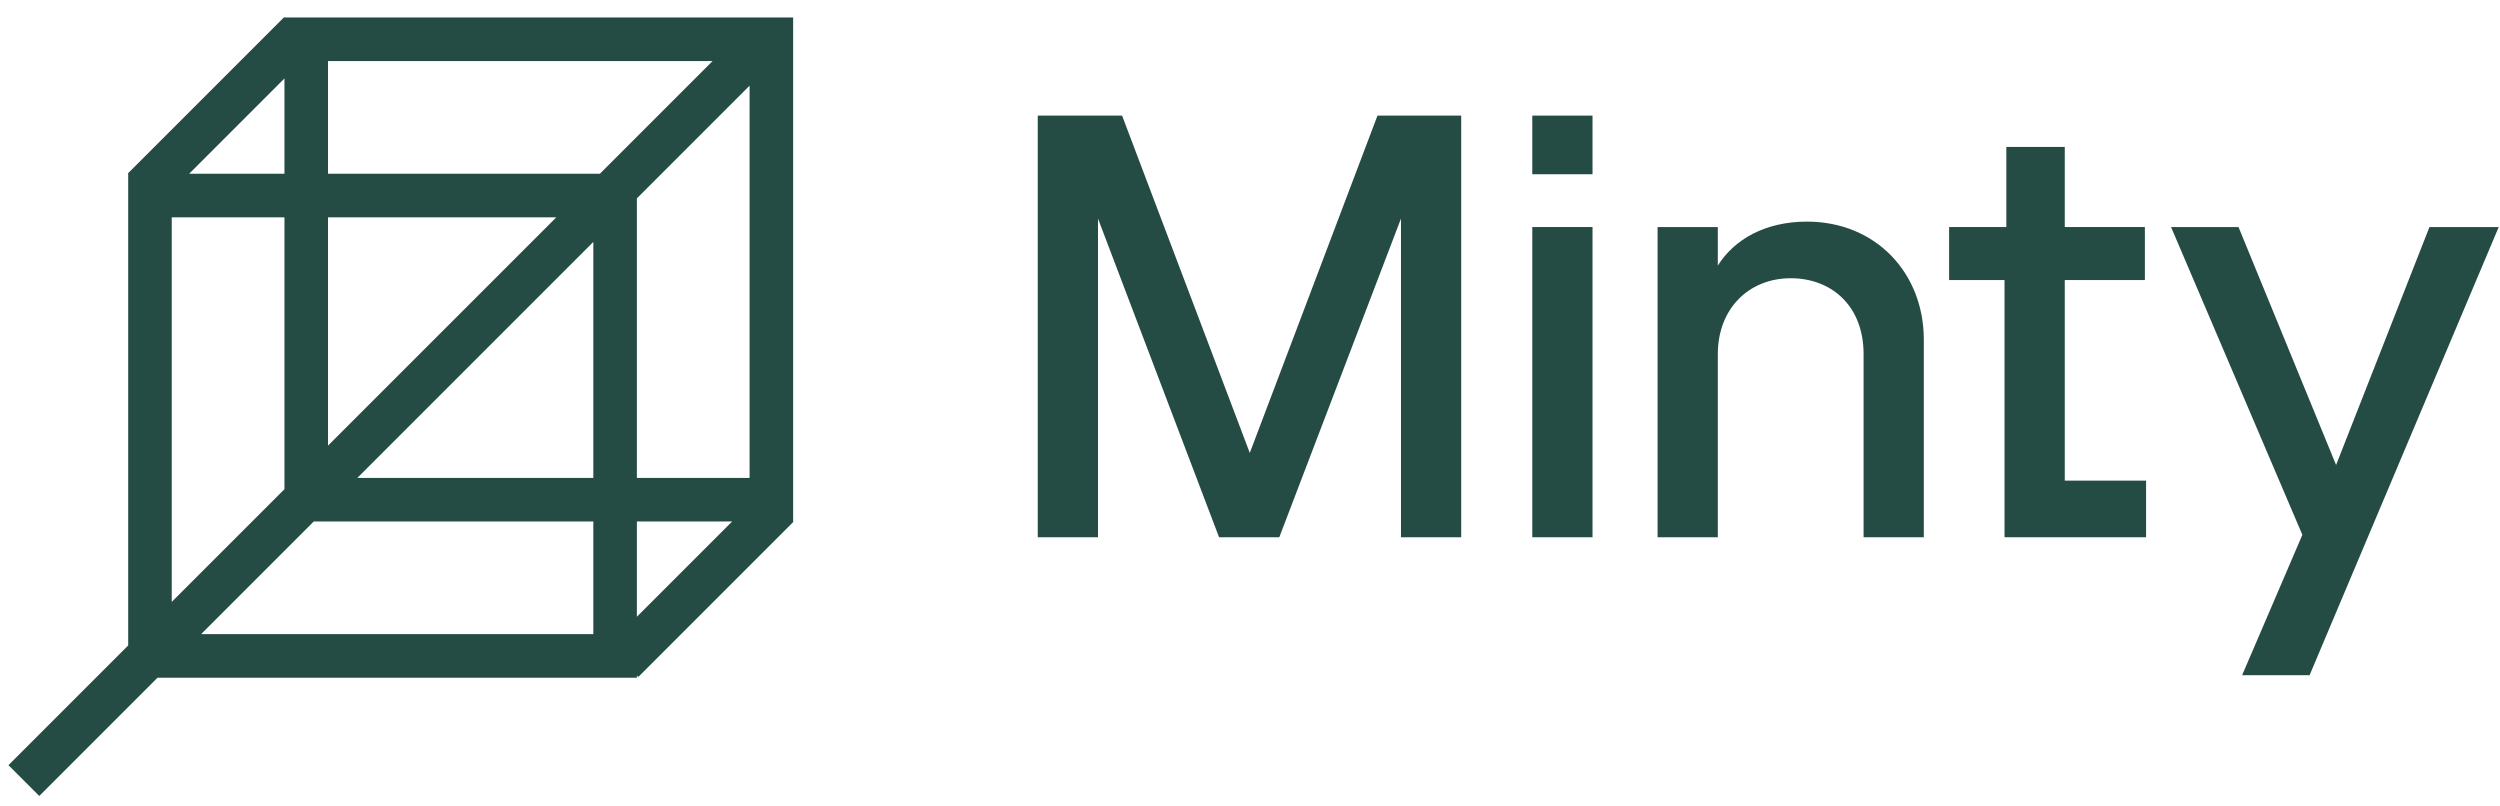
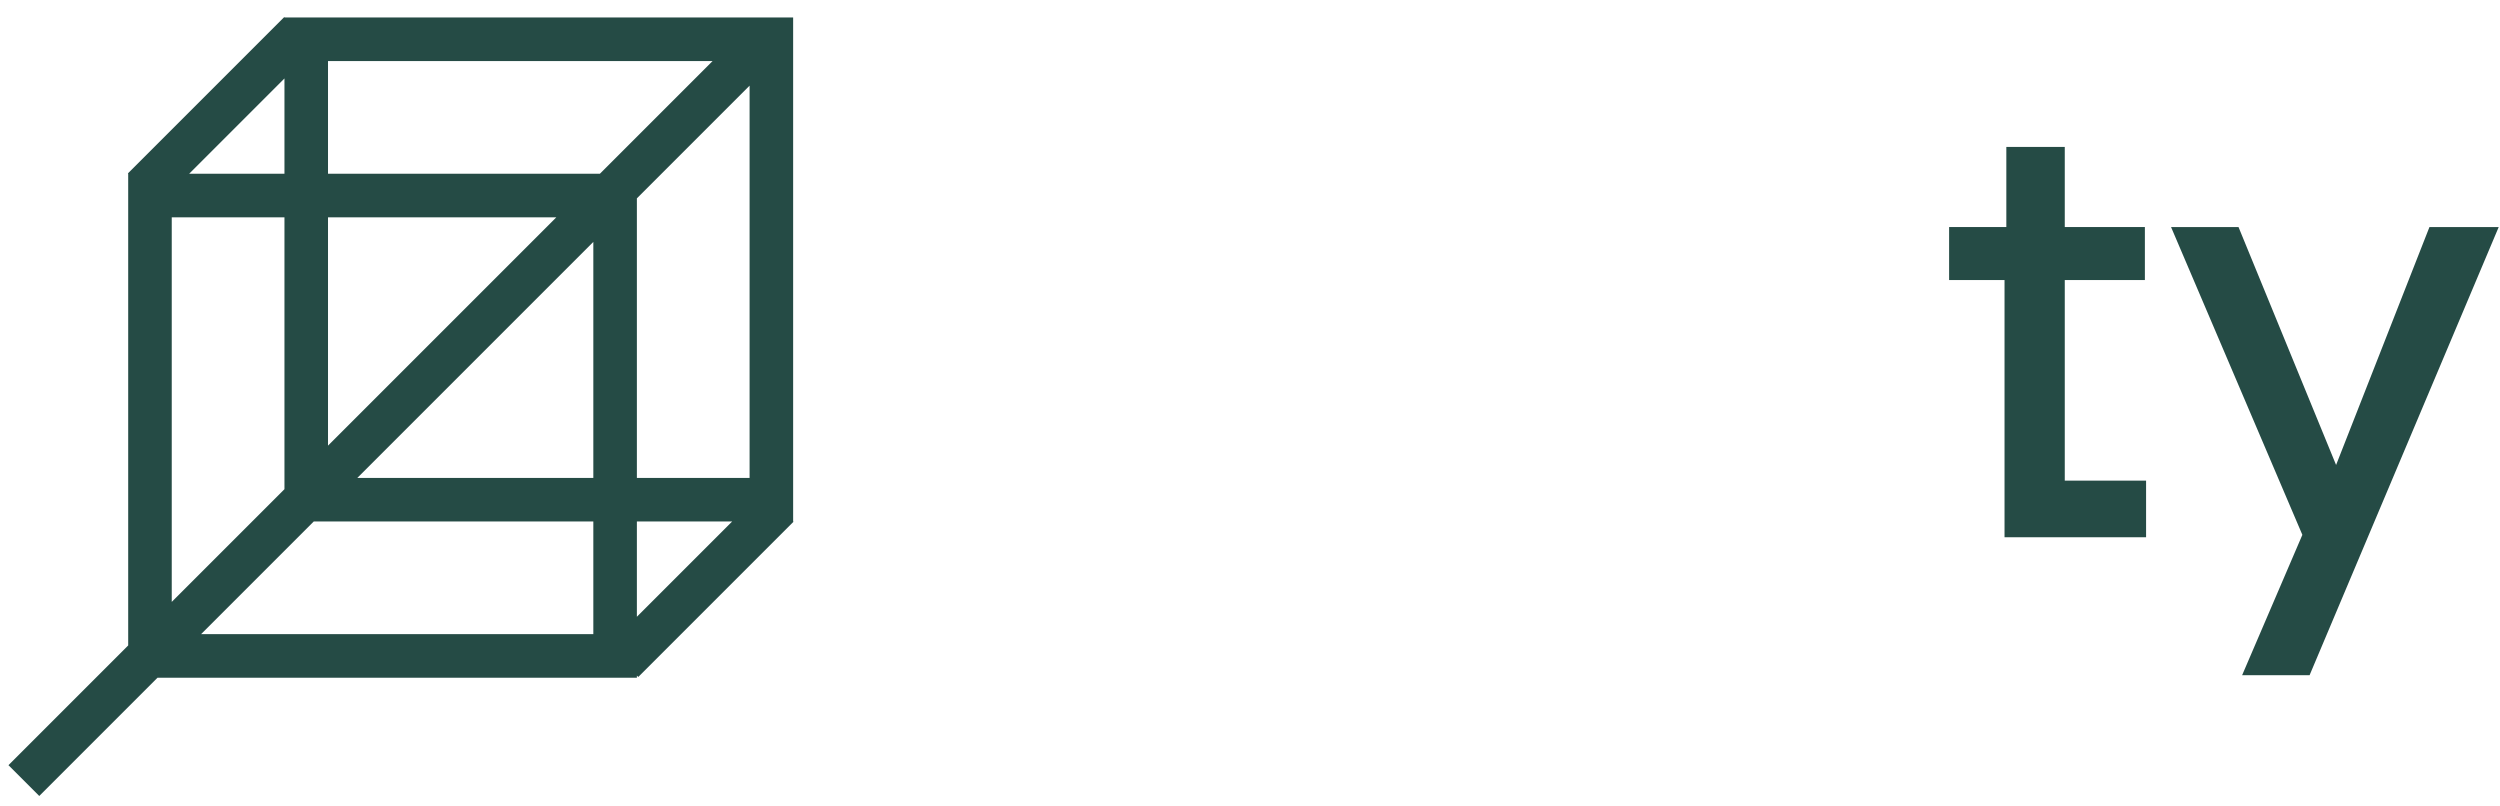
<svg xmlns="http://www.w3.org/2000/svg" width="100%" height="100%" viewBox="0 0 1148 370" version="1.1" xml:space="preserve" style="fill-rule:evenodd;clip-rule:evenodd;stroke-linejoin:round;stroke-miterlimit:2;">
  <g transform="matrix(0.922,0,0,0.922,196.808,-152.83)">
-     <path d="M303.394,433.336L333.394,433.336L333.394,274.636L393.694,433.336L423.694,433.336L484.294,274.636L484.294,433.336L514.294,433.336L514.294,223.336L472.594,223.336L408.994,391.336L345.394,223.336L303.394,223.336L303.394,433.336Z" style="fill:rgb(37,75,69);fill-rule:nonzero;" />
-     <rect x="549.694" y="278.836" width="30" height="154.5" style="fill:rgb(37,75,69);fill-rule:nonzero;" />
    <g transform="matrix(1,0,0,0.189,0,170.645)">
-       <rect x="549.694" y="278.836" width="30" height="154.5" style="fill:rgb(37,75,69);fill-rule:nonzero;" />
-     </g>
-     <path d="M612.094,433.336L642.094,433.336L642.094,342.136C642.094,319.336 657.694,304.336 678.394,304.336C698.794,304.336 714.694,318.136 714.694,342.136L714.694,433.336L744.694,433.336L744.694,334.936C744.694,301.636 720.694,276.136 686.494,276.136C665.494,276.136 650.194,285.136 642.094,298.036L642.094,278.836L612.094,278.836L612.094,433.336Z" style="fill:rgb(37,75,69);fill-rule:nonzero;" />
+       </g>
    <path d="M784.894,433.336L855.394,433.336L855.394,405.136L814.894,405.136L814.894,305.236L854.794,305.236L854.794,278.836L814.894,278.836L814.894,238.936L785.794,238.936L785.794,278.836L757.294,278.836L757.294,305.236L784.894,305.236L784.894,433.336Z" style="fill:rgb(37,75,69);fill-rule:nonzero;" />
    <g transform="matrix(1,0,0,1,10.933,0)">
      <path d="M892.294,502.036L925.894,502.036L1020.09,278.836L985.594,278.836L939.094,397.336L890.494,278.836L856.894,278.836L922.294,432.136L892.294,502.036Z" style="fill:rgb(37,75,69);fill-rule:nonzero;" />
    </g>
  </g>
  <g>
    <path d="M72.333,311.209L18.028,365.515L3.886,351.372L58.866,296.392L58.866,79.784L58.886,79.784L58.732,79.63L130.517,7.845L130.699,8.028L364.211,8.028L364.211,239.445L364.362,239.595L293.088,310.869L292.455,310.236L292.455,311.209L72.333,311.209ZM86.862,79.784L130.622,79.784L130.622,36.024L86.862,79.784ZM130.622,99.784L78.866,99.784L78.866,276.392L130.622,224.636L130.622,99.784ZM336.221,239.452L292.455,239.452L292.455,283.218L336.221,239.452ZM292.455,219.452L344.211,219.452L344.211,39.331L292.455,91.088L292.455,219.452ZM327.23,28.028L150.622,28.028L150.622,79.784L275.474,79.784L327.23,28.028ZM92.333,291.209L272.455,291.209L272.455,239.452L144.09,239.452L92.333,291.209ZM255.474,99.784L150.622,99.784L150.622,204.636L255.474,99.784ZM164.09,219.452L272.455,219.452L272.455,111.088L164.09,219.452Z" style="fill:rgb(37,75,69);" />
  </g>
</svg>